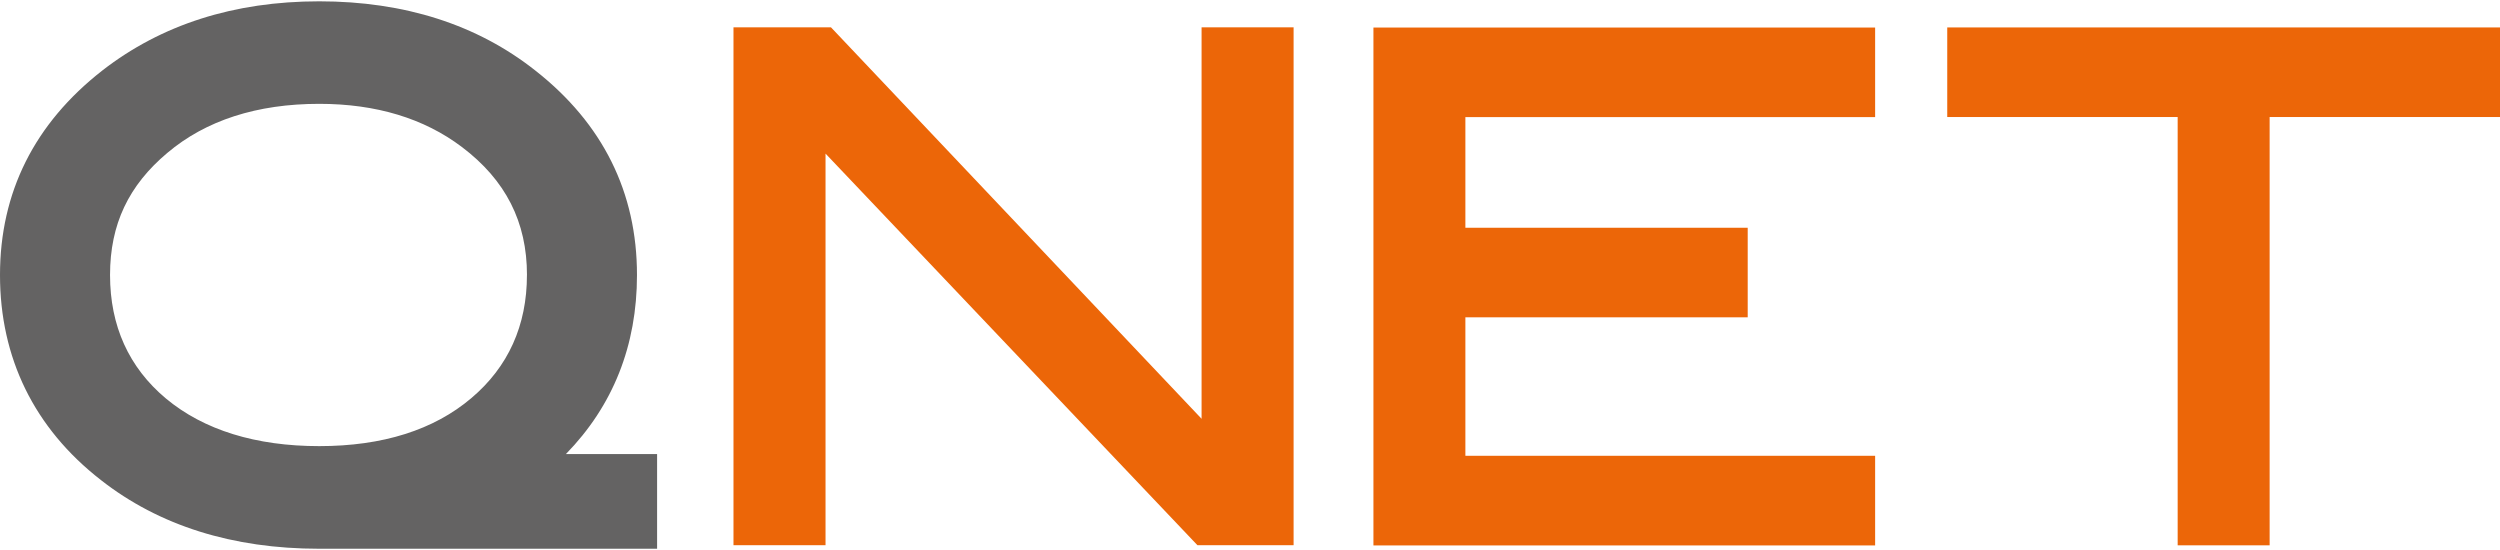
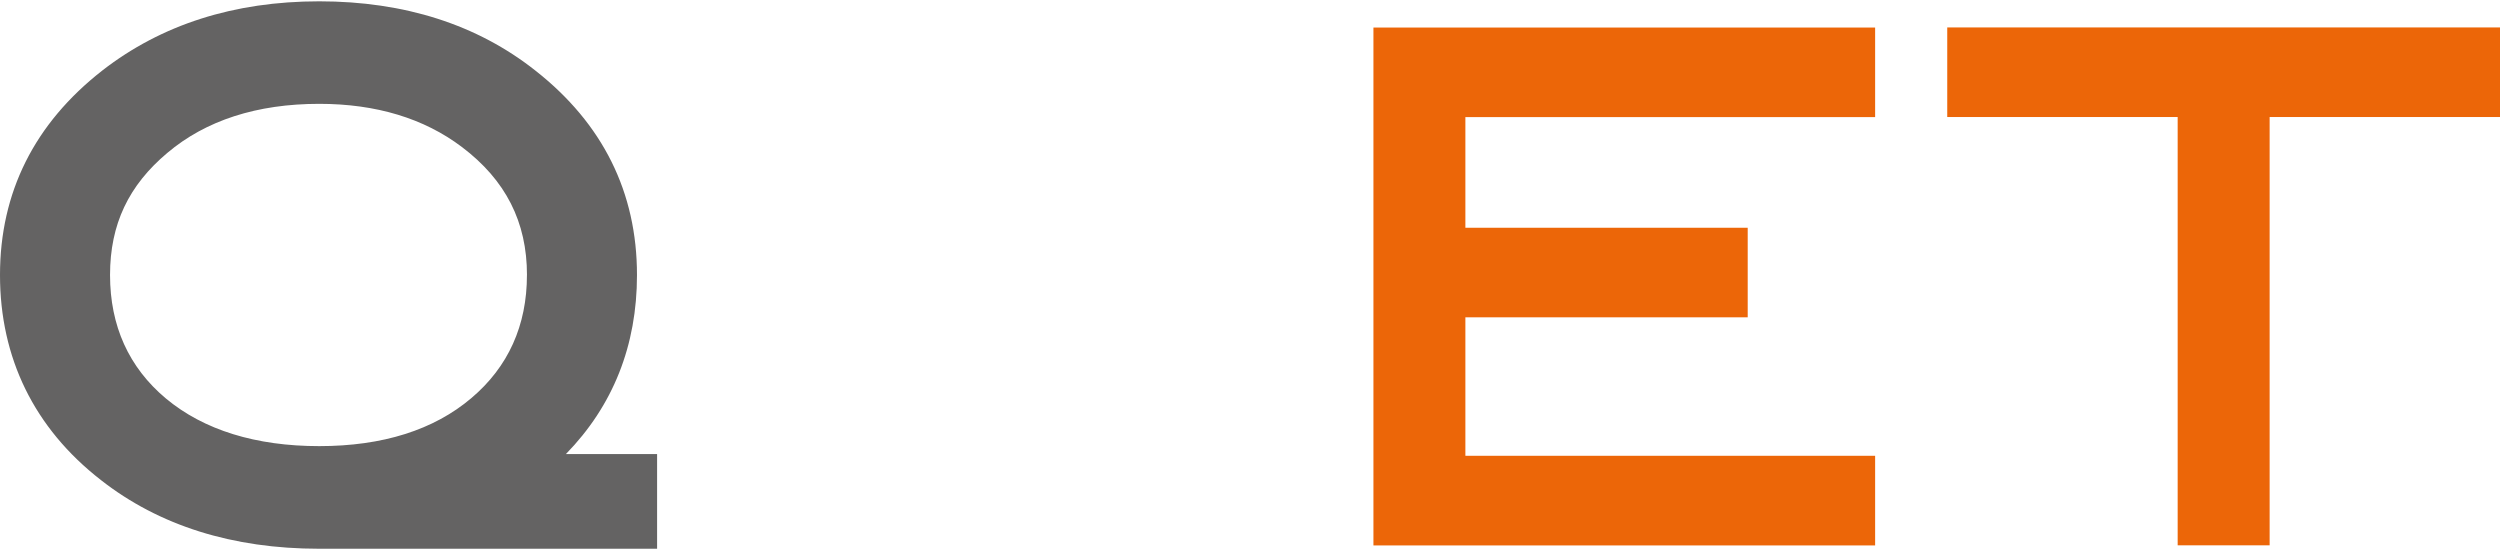
<svg xmlns="http://www.w3.org/2000/svg" width="636" height="140" viewBox="0 0 636 140" fill="none">
-   <path d="M305.681 106.539L211.404 6.957H186.598V138.706H210.015V39.077L303.571 137.587L304.636 138.706H329.091V6.957H305.681V106.539Z" fill="#EC6608" />
  <path d="M349.402 138.757H477.033V115.953H372.793V80.725H444.616V57.941H372.793V29.792H477.033V7.008H349.402V138.757Z" fill="#EC6608" />
  <path d="M495.379 6.98V29.771H553.997V138.729H577.394V29.771H635.999V6.98H495.379Z" fill="#EC6608" />
  <path d="M143.956 115.523C155.969 103.214 162.049 87.899 162.049 69.962C162.049 48.924 153.353 31.431 136.211 17.963C121.422 6.268 102.918 0.336 81.22 0.336C59.521 0.336 41.058 6.261 26.02 17.943C8.756 31.438 0 48.937 0 69.962C0 90.986 8.642 108.89 25.682 122.135C40.492 133.73 59.171 139.601 81.22 139.601H167.165V115.516H143.956V115.523ZM134.054 69.962C134.054 82.803 129.295 93.339 119.919 101.273C110.367 109.382 97.344 113.494 81.22 113.494C65.096 113.494 51.837 109.409 42.197 101.367C32.774 93.474 27.994 82.904 27.994 69.962C27.994 57.019 32.754 47.151 42.555 38.907C52.356 30.622 65.365 26.416 81.22 26.416C95.665 26.416 107.873 30.11 117.506 37.397C128.641 45.803 134.061 56.453 134.061 69.962H134.054Z" fill="#646363" />
</svg>